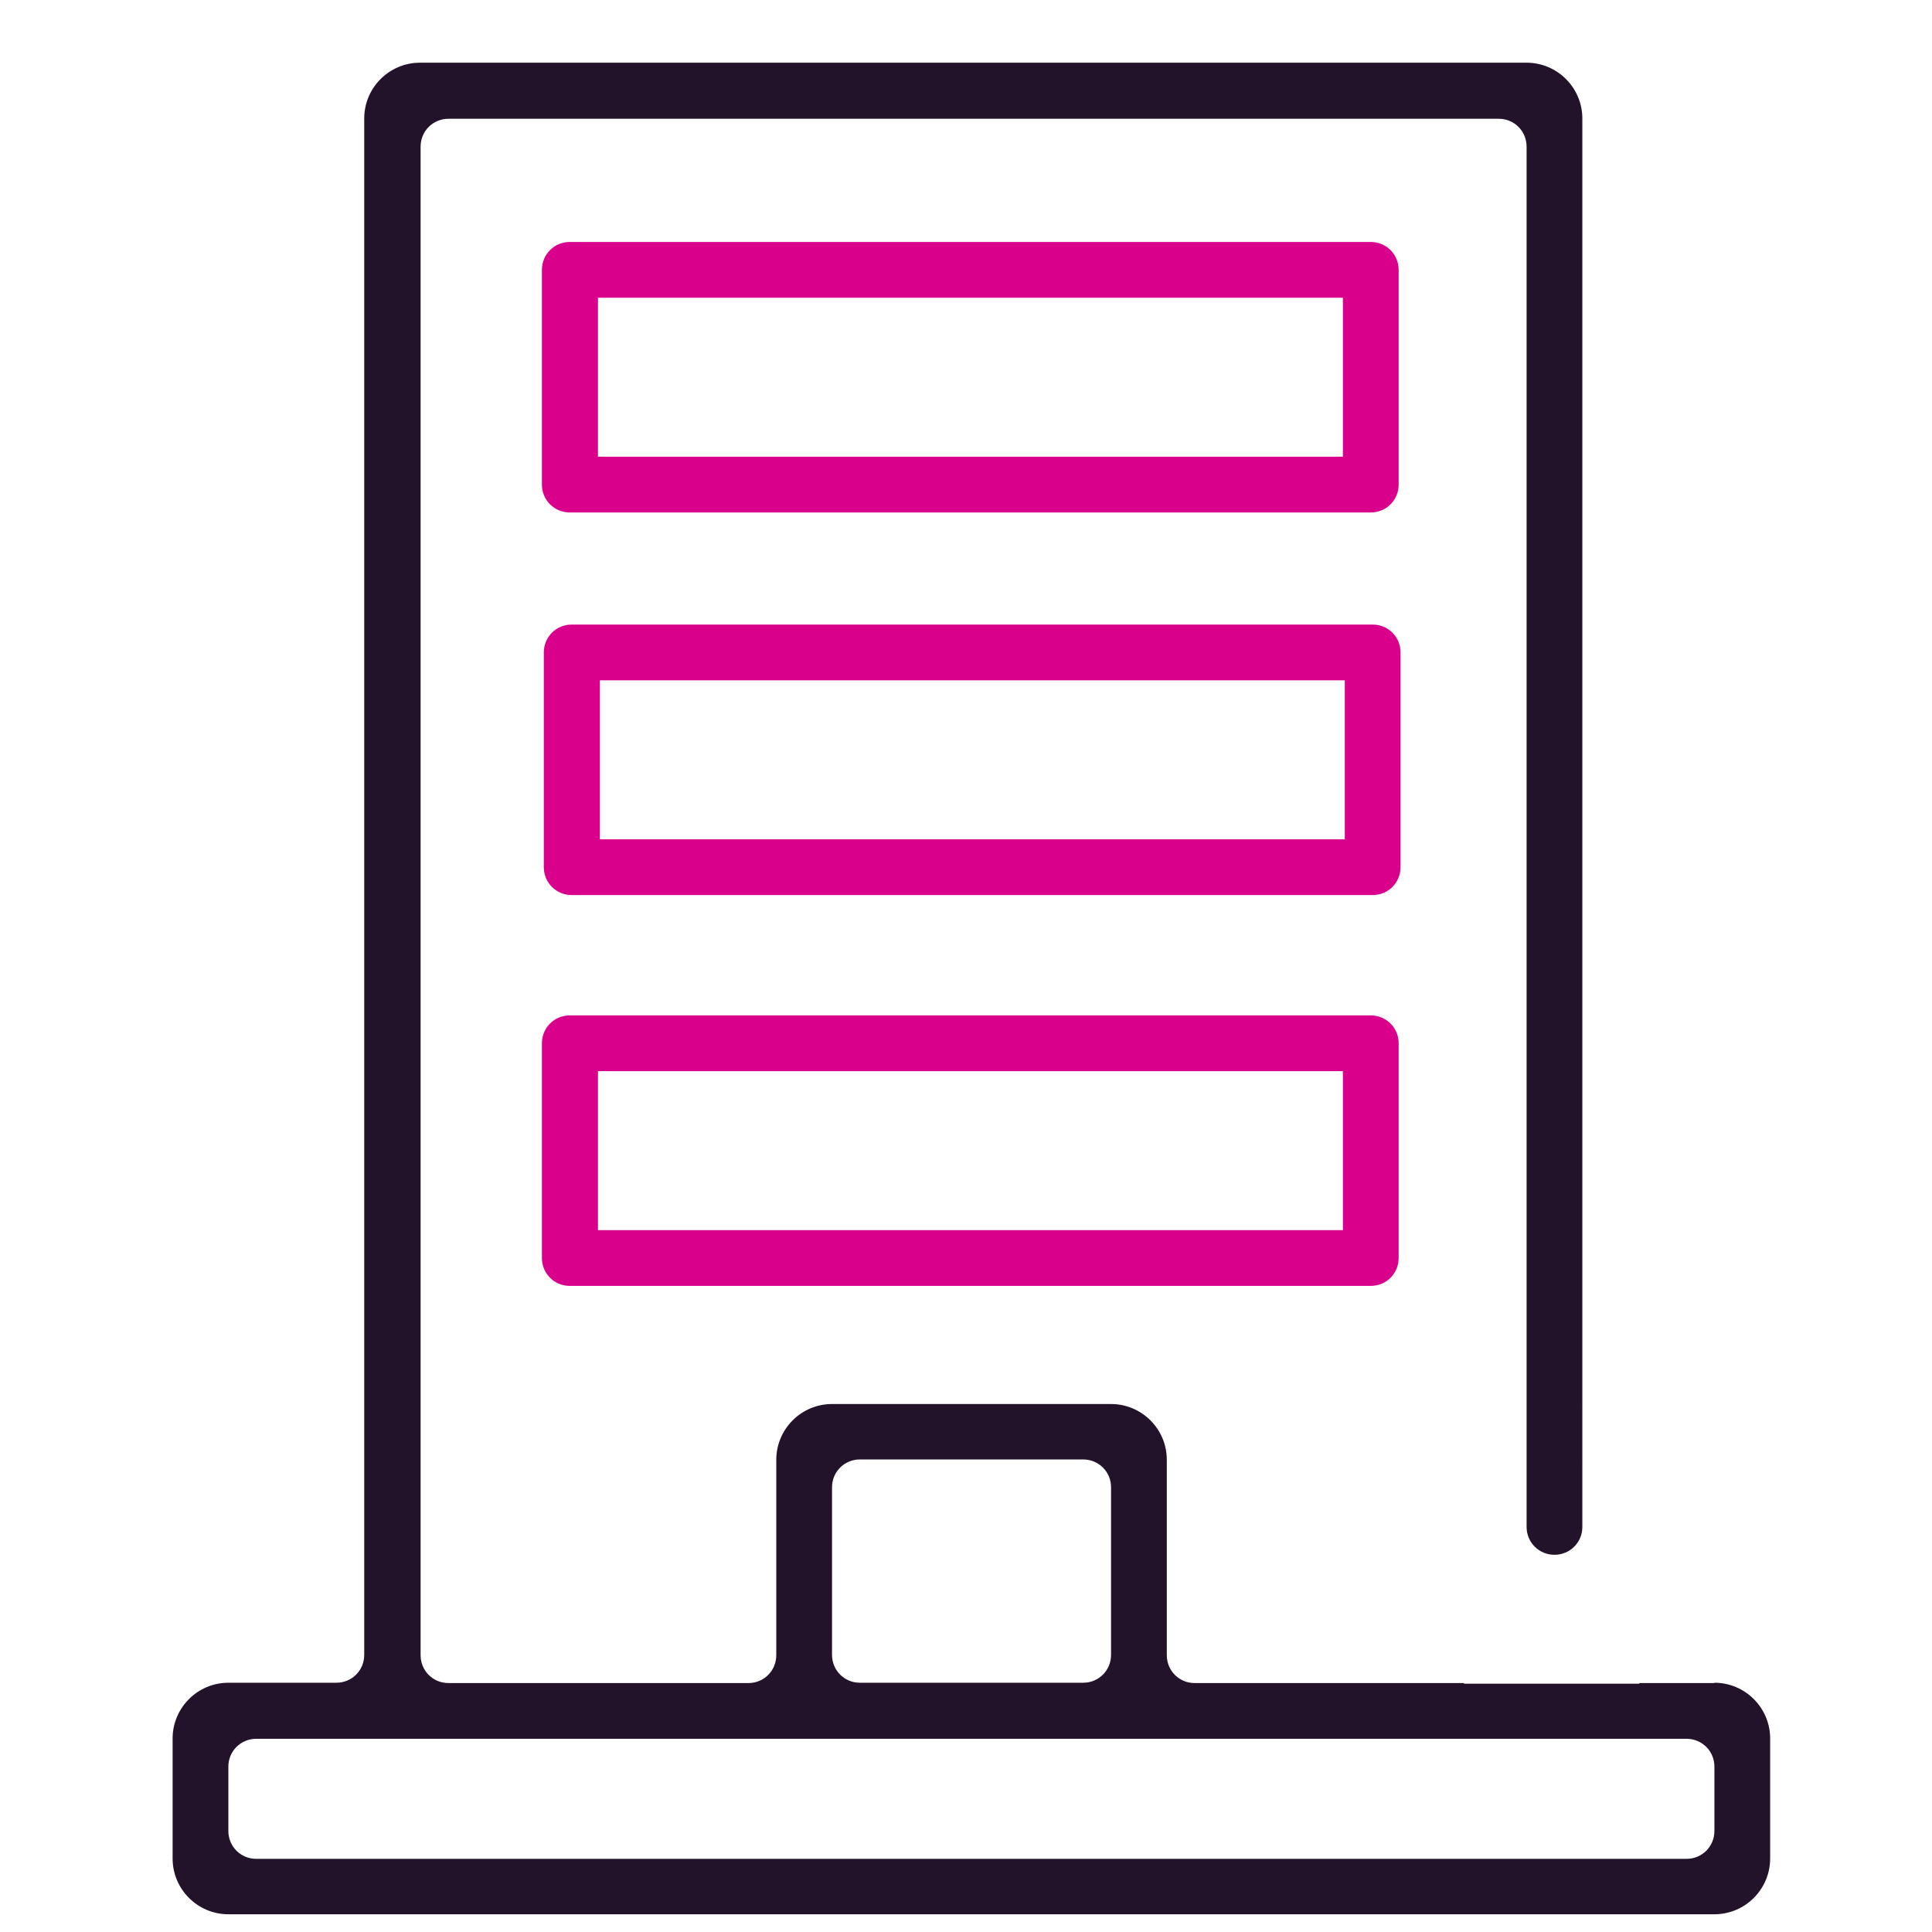
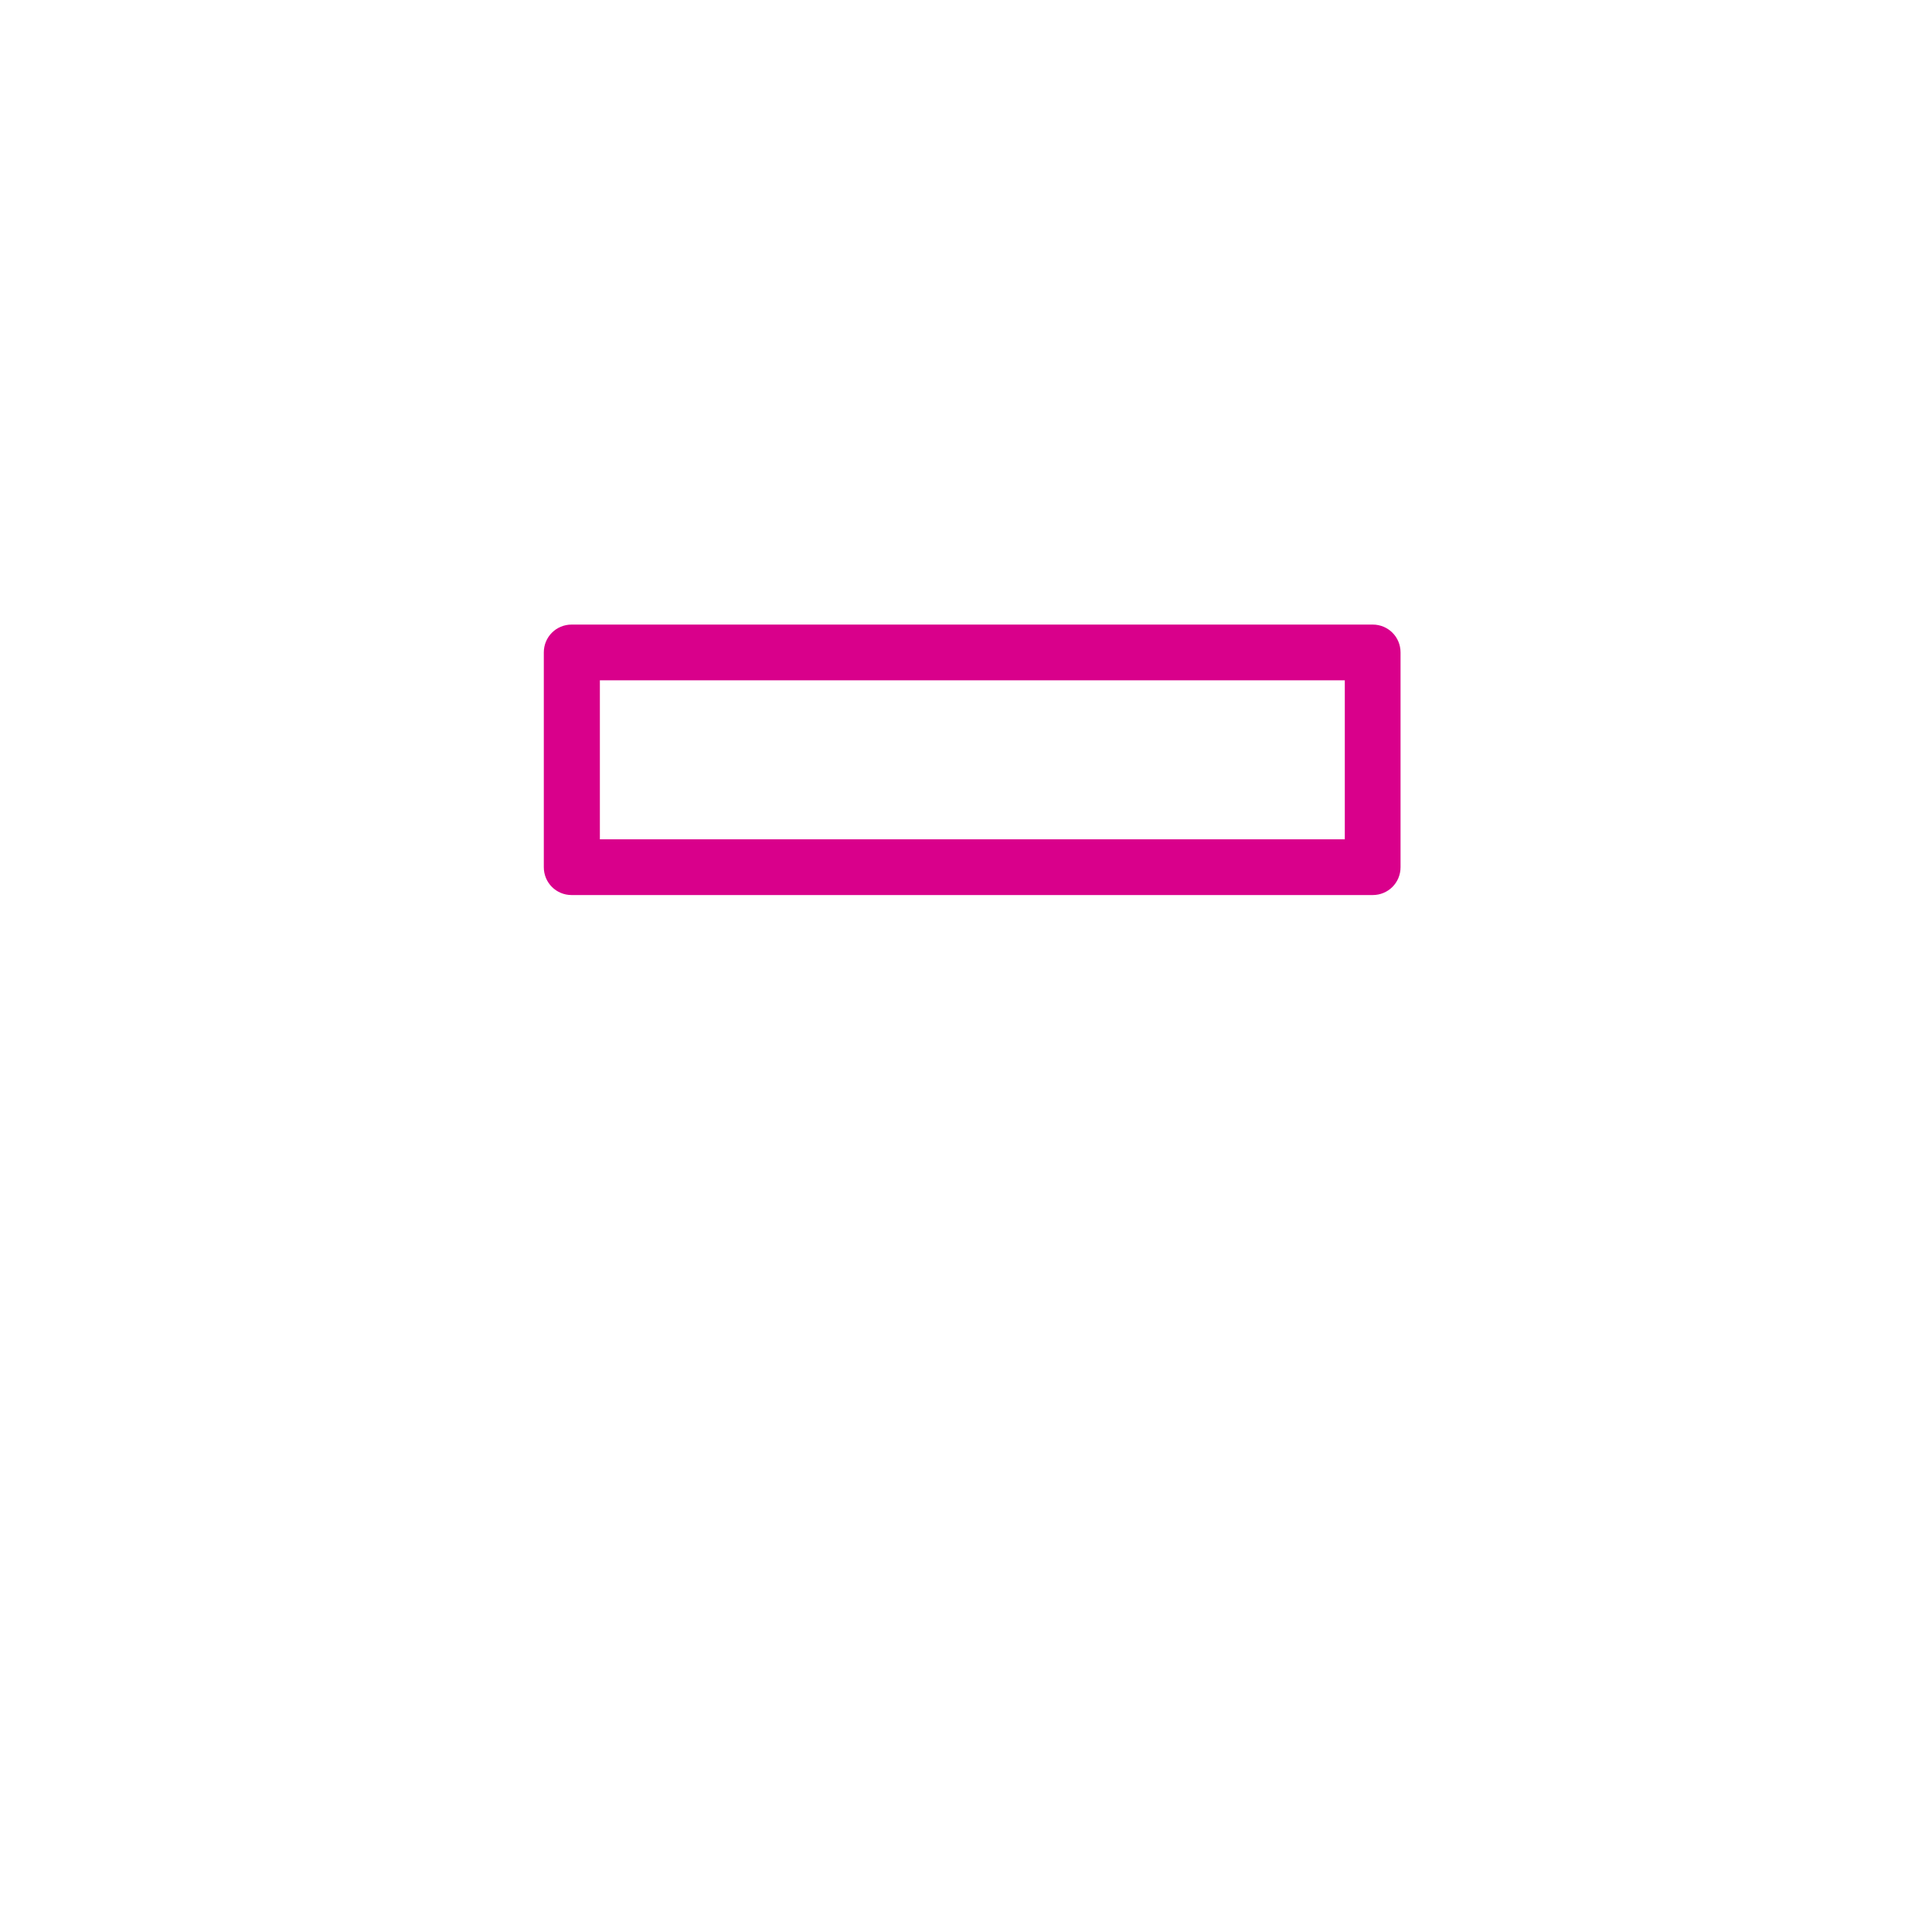
<svg xmlns="http://www.w3.org/2000/svg" id="EXAMPLES" viewBox="0 0 61 61">
  <defs>
    <style>
      .cls-1 {
        fill: #d9008b;
      }

      .cls-2 {
        fill: #22132b;
      }
    </style>
  </defs>
  <path class="cls-1" d="m43.34,28.26c.49,0,.88-.39.88-.88v-6.78c0-.49-.39-.88-.88-.88h-25.29c-.49,0-.88.39-.88.88v6.78c0,.49.39.88.88.88h25.29Zm-24.4-6.78h23.52v5.02h-23.52v-5.02Z" />
-   <path class="cls-1" d="m43.28,40.6c.49,0,.88-.39.88-.88v-6.78c0-.49-.39-.88-.88-.88h-25.29c-.49,0-.88.39-.88.88v6.78c0,.49.39.88.88.88h25.29Zm-24.4-6.78h23.52v5.02h-23.52v-5.02Z" />
-   <path class="cls-1" d="m43.28,16.18c.49,0,.88-.39.88-.88v-6.78c0-.49-.39-.88-.88-.88h-25.29c-.49,0-.88.39-.88.88v6.78c0,.49.39.88.88.88h25.29Zm-24.4-6.78h23.52v5.02h-23.52v-5.02Z" />
-   <path class="cls-2" d="m54.13,53.14h-2.37v.02h-5.54v-.02h-8.5c-.49,0-.88-.39-.88-.88v-6.17c0-.97-.79-1.76-1.76-1.76h-8.81c-.97,0-1.76.79-1.76,1.76v6.17c0,.49-.39.88-.88.88h-9.47c-.49,0-.88-.39-.88-.88V4.63c0-.49.39-.88.88-.88h33.16c.49,0,.88.39.88.88v43.58c0,.49.39.88.88.88h0c.49,0,.88-.39.88-.88V3.74c0-.97-.79-1.76-1.76-1.76H13.26c-.97,0-1.76.79-1.76,1.76v48.51c0,.49-.39.88-.88.88h-3.41c-.97,0-1.76.79-1.76,1.76v3.79c0,.97.79,1.76,1.76,1.76h46.92c.97,0,1.76-.79,1.76-1.76v-3.79c0-.97-.79-1.76-1.76-1.76Zm-26.98-7.06h7.05c.49,0,.88.39.88.88v5.29c0,.49-.39.88-.88.88h-7.05c-.49,0-.88-.39-.88-.88v-5.29c0-.49.39-.88.88-.88Zm26.1,12.61H8.09c-.49,0-.88-.39-.88-.88v-2.03c0-.49.39-.88.88-.88h45.16c.49,0,.88.39.88.88v2.03c0,.49-.39.88-.88.88Z" />
</svg>